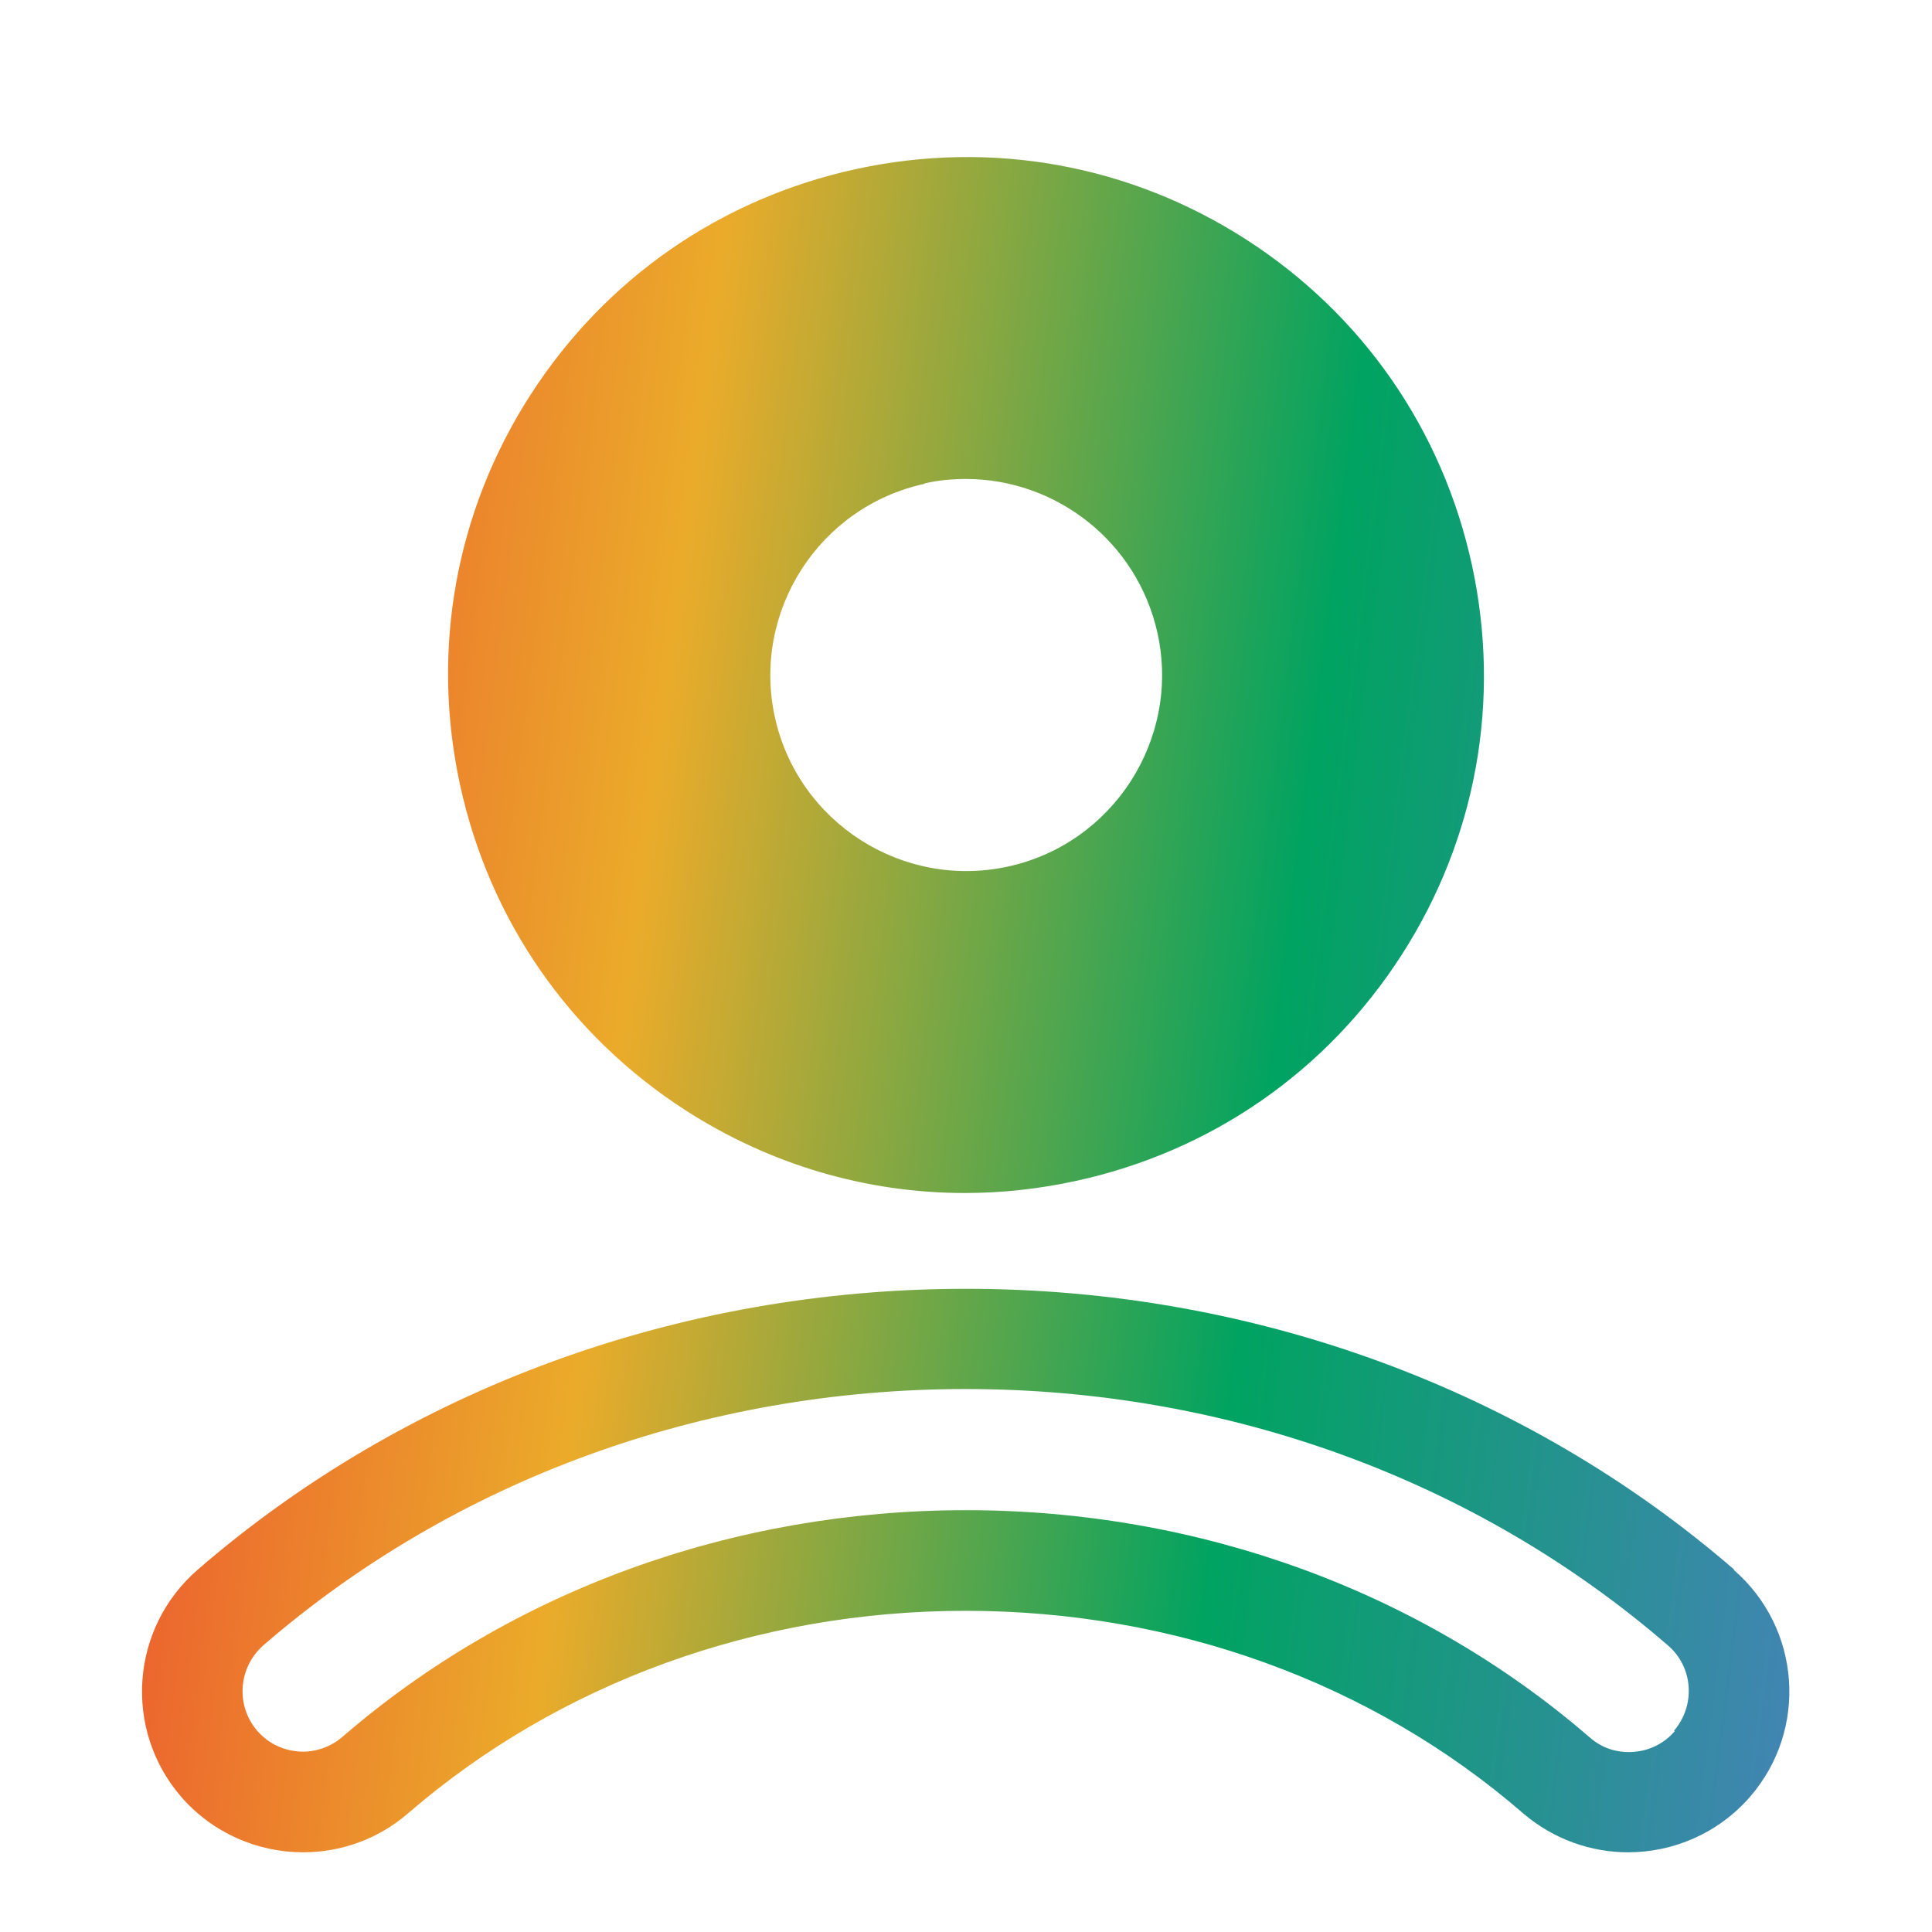
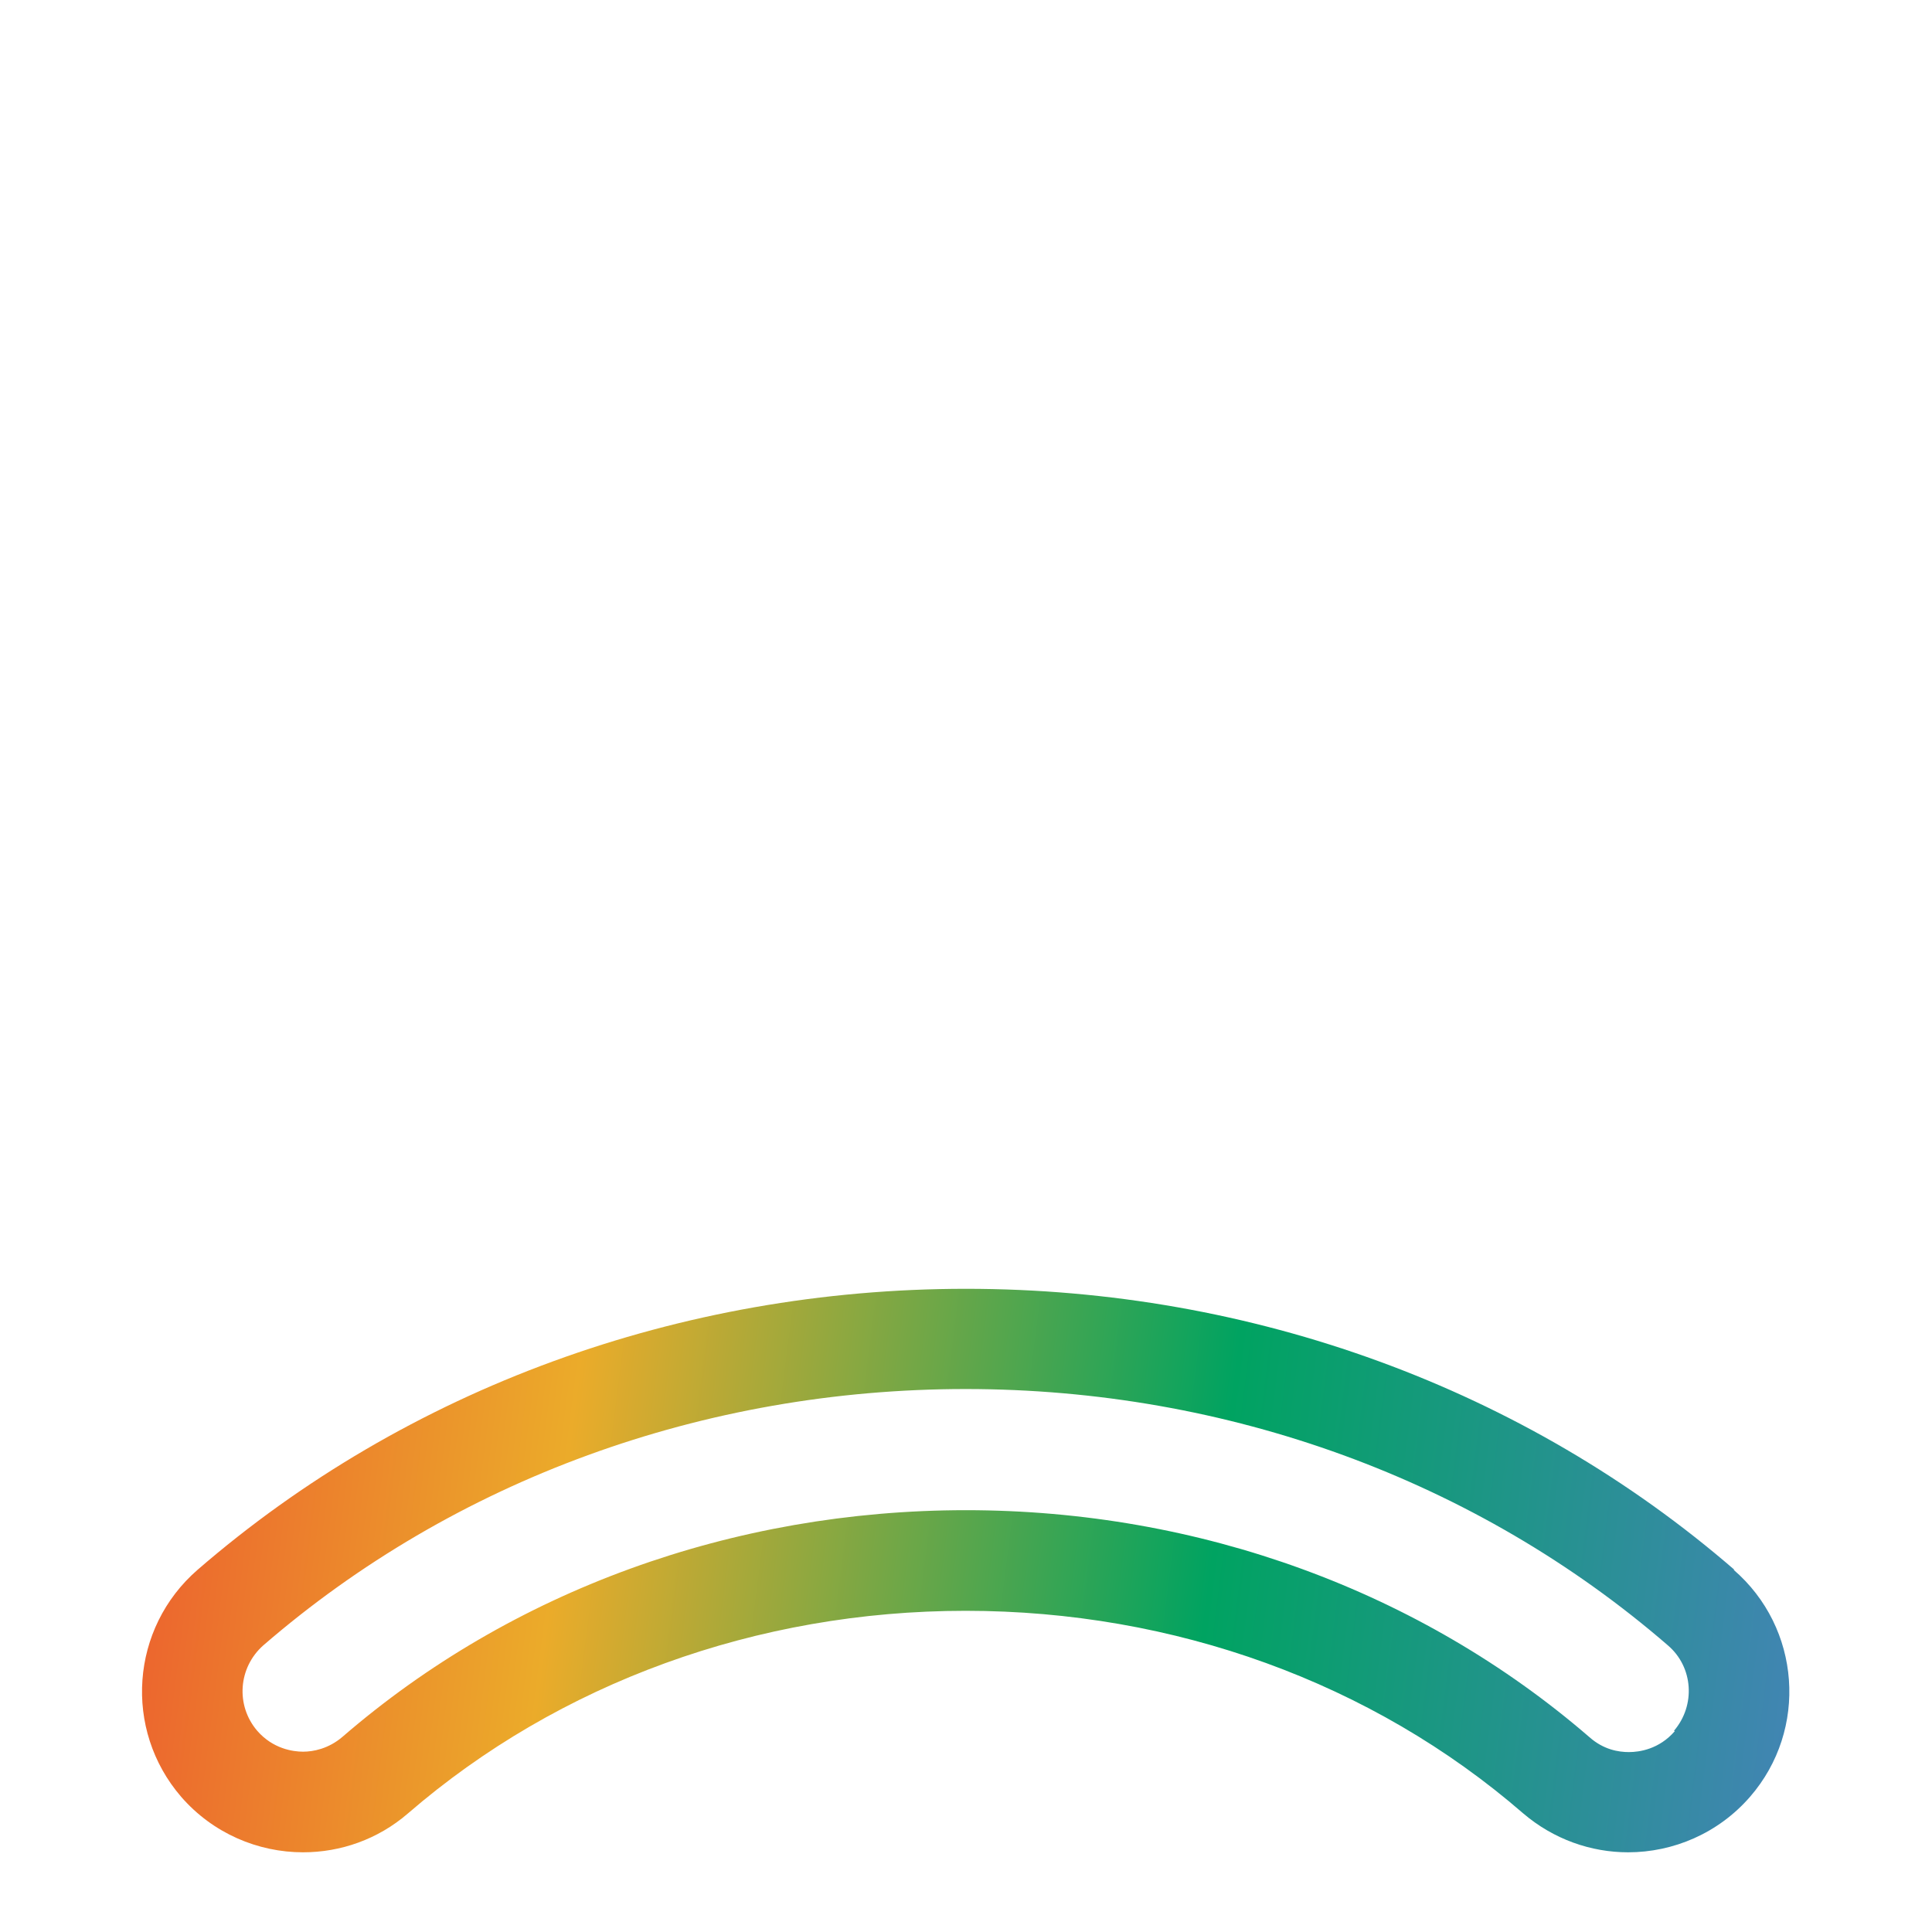
<svg xmlns="http://www.w3.org/2000/svg" width="48" height="48" xml:space="preserve" overflow="hidden" viewBox="0 0 48 48">
  <defs>
    <linearGradient x1="1055.72" y1="562.5" x2="1105.94" y2="568.89" gradientUnits="userSpaceOnUse" spreadMethod="pad" id="fill0">
      <stop offset="0" stop-color="#ED3331" />
      <stop offset="0.34" stop-color="#EBAB2A" />
      <stop offset="0.66" stop-color="#00A361" />
      <stop offset="1" stop-color="#4C80C0" />
    </linearGradient>
    <linearGradient x1="1058.63" y1="539.66" x2="1108.84" y2="546.05" gradientUnits="userSpaceOnUse" spreadMethod="pad" id="fill1">
      <stop offset="0" stop-color="#ED3331" />
      <stop offset="0.34" stop-color="#EBAB2A" />
      <stop offset="0.66" stop-color="#00A361" />
      <stop offset="1" stop-color="#4C80C0" />
    </linearGradient>
  </defs>
  <g transform="translate(-1059 -526)">
    <path d="M1102.09 565C1096.89 560.5 1090.11 558.02 1083 558.02 1075.89 558.02 1069.11 560.5 1063.91 565 1062.24 566.45 1062.06 568.97 1063.5 570.64 1064.29 571.55 1065.41 572.02 1066.53 572.02 1067.46 572.02 1068.39 571.7 1069.14 571.05 1072.89 567.81 1077.81 566.02 1082.99 566.02 1088.17 566.02 1093.09 567.8 1096.84 571.05 1097.6 571.7 1098.53 572.02 1099.45 572.02 1100.57 572.02 1101.69 571.55 1102.48 570.64 1103.93 568.97 1103.74 566.44 1102.07 565ZM1100.61 569.01C1100.22 569.46 1099.73 569.53 1099.47 569.53 1099.21 569.53 1098.84 569.47 1098.49 569.16 1094.29 565.53 1088.79 563.52 1083 563.52 1077.21 563.52 1071.71 565.52 1067.51 569.15 1067.16 569.45 1066.78 569.52 1066.53 569.52 1066.28 569.52 1065.78 569.45 1065.39 569 1064.85 568.37 1064.92 567.43 1065.54 566.88 1070.29 562.77 1076.48 560.51 1082.99 560.51 1089.5 560.51 1095.69 562.77 1100.44 566.88 1101.07 567.42 1101.13 568.37 1100.59 569Z" fill="url(#fill0)" />
-     <path d="M1076.04 553.59C1078.14 554.94 1080.53 555.64 1082.97 555.64 1083.89 555.64 1084.81 555.54 1085.73 555.34 1089.09 554.61 1091.96 552.62 1093.82 549.73 1095.68 546.84 1096.3 543.4 1095.57 540.04 1094.84 536.68 1092.85 533.81 1089.96 531.95 1087.07 530.09 1083.63 529.47 1080.27 530.2 1076.91 530.93 1074.04 532.92 1072.18 535.81 1070.32 538.7 1069.7 542.14 1070.43 545.5 1071.16 548.86 1073.15 551.73 1076.04 553.59ZM1081.97 538.01C1082.32 537.93 1082.66 537.9 1083 537.9 1085.24 537.9 1087.26 539.46 1087.76 541.74 1088.33 544.36 1086.66 546.96 1084.04 547.53 1081.42 548.1 1078.82 546.43 1078.25 543.81 1077.68 541.19 1079.35 538.59 1081.97 538.02Z" fill="url(#fill1)" />
  </g>
</svg>